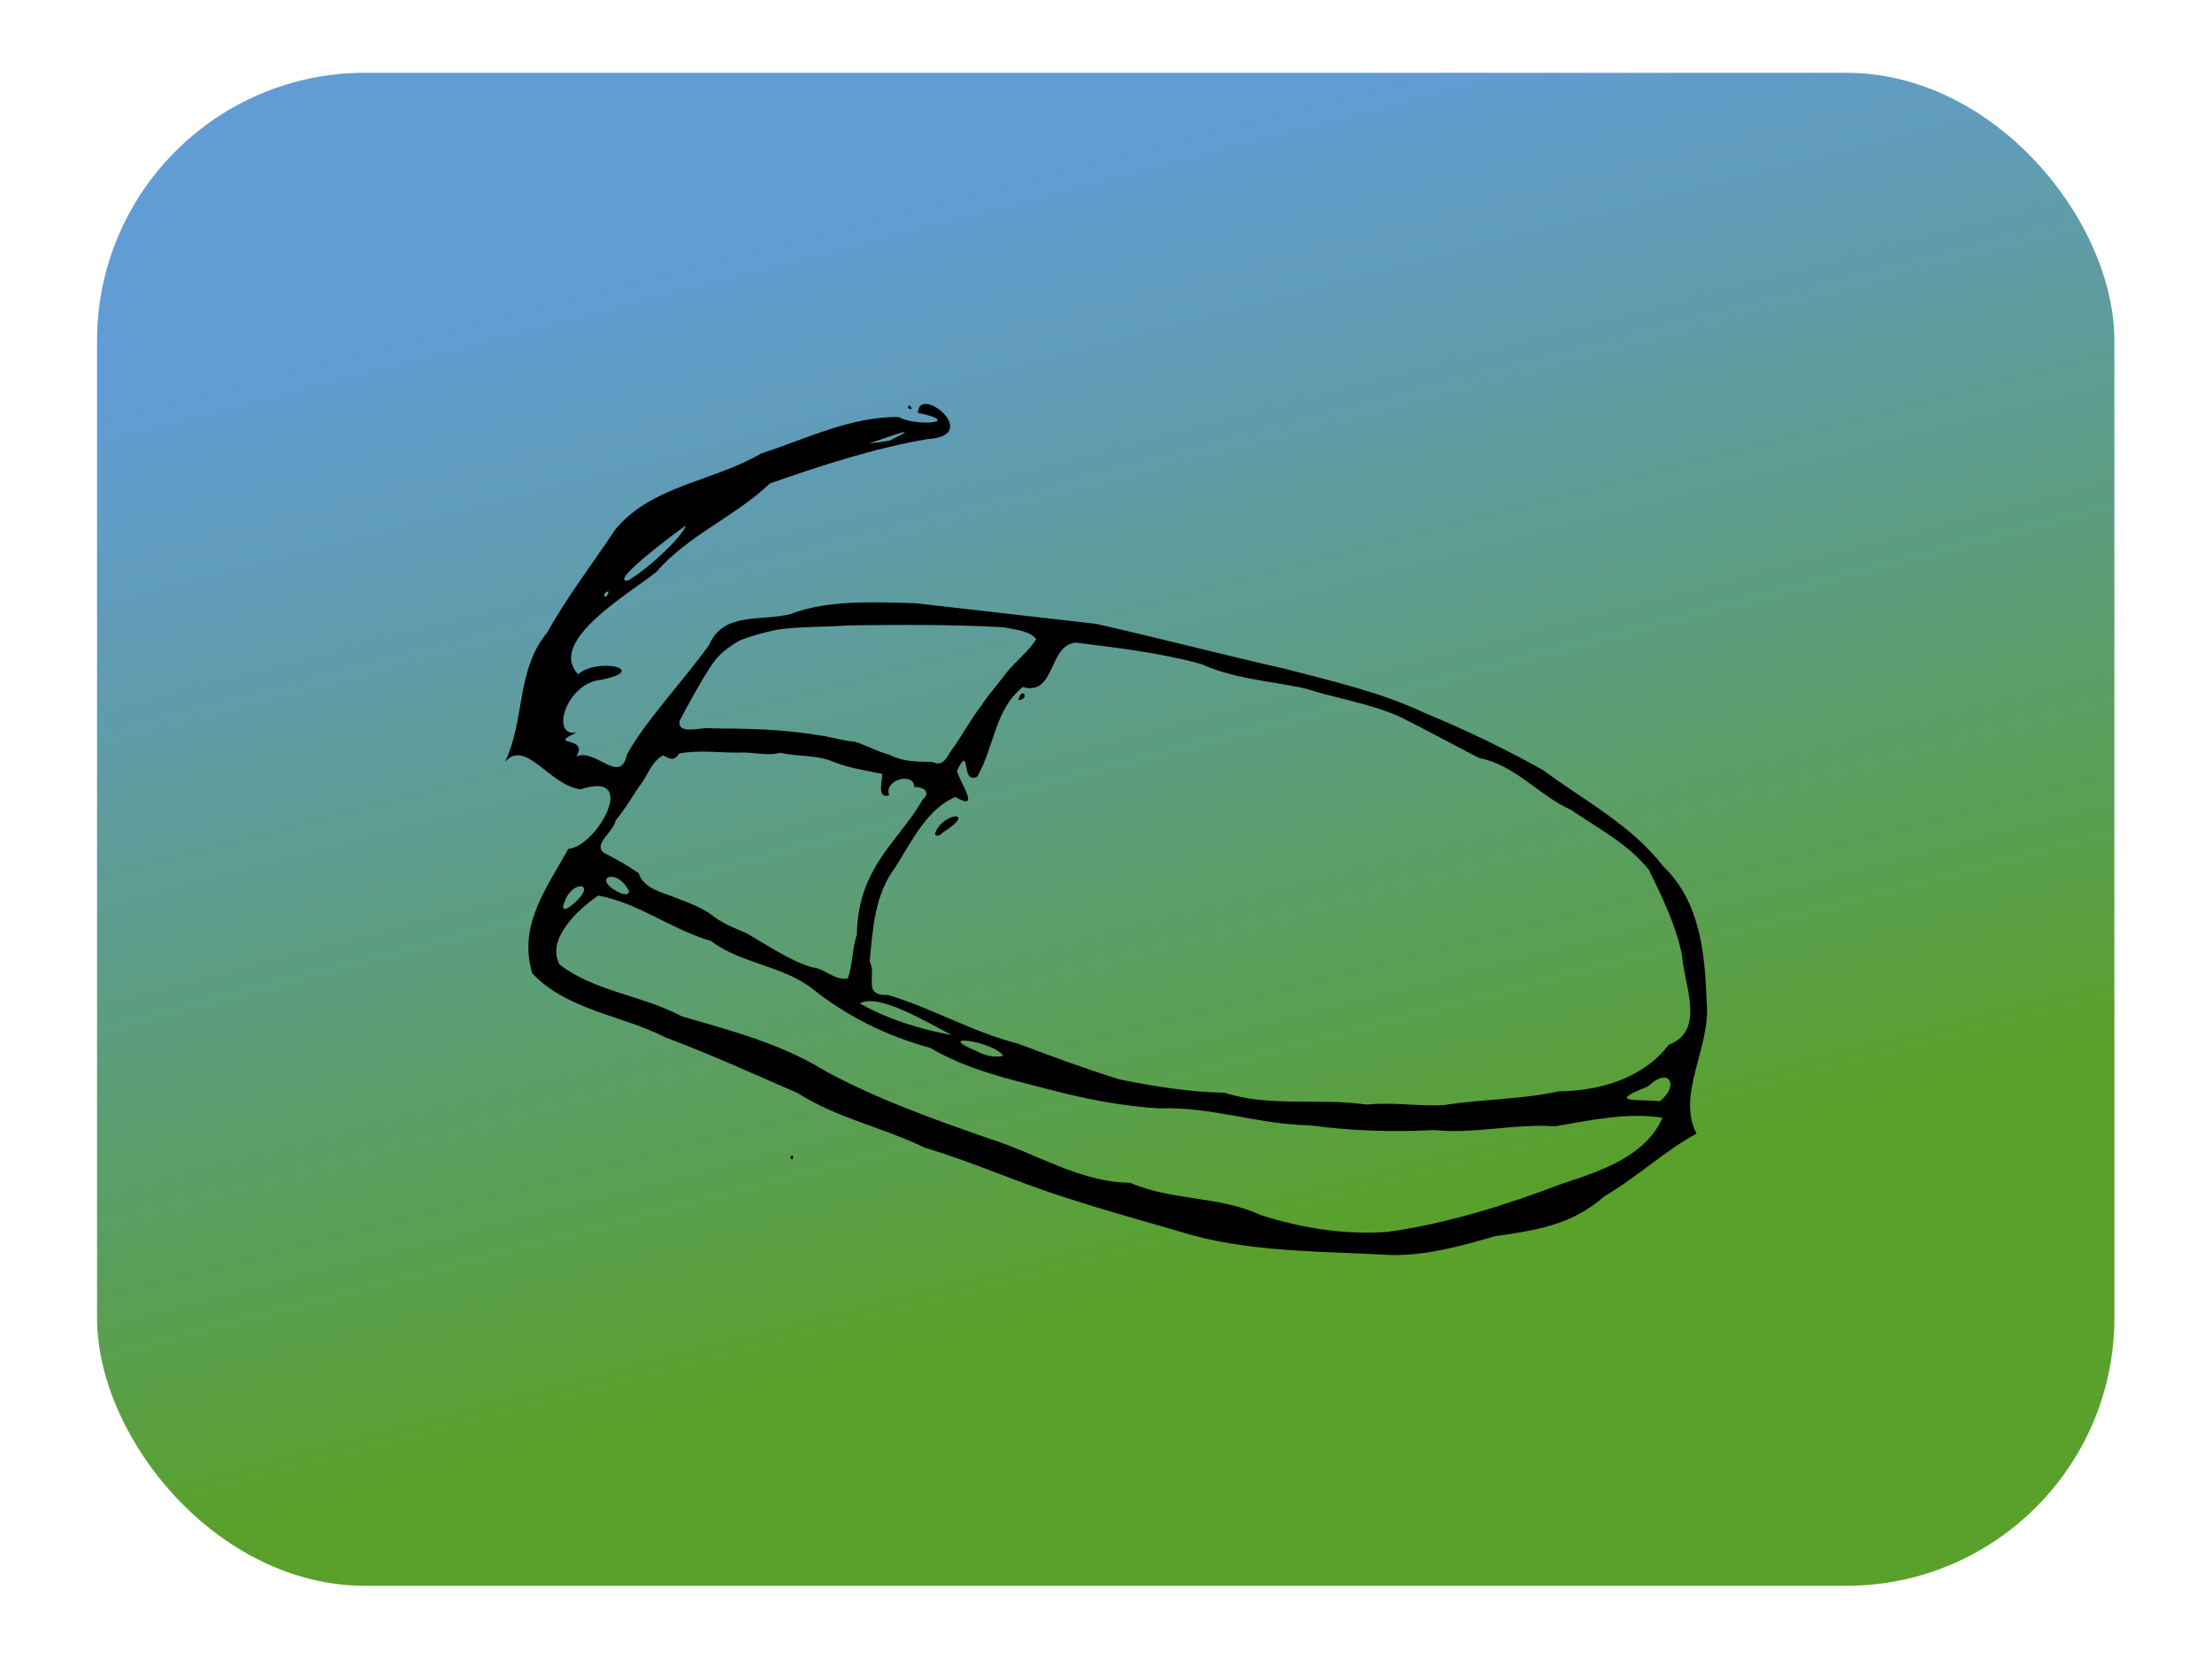
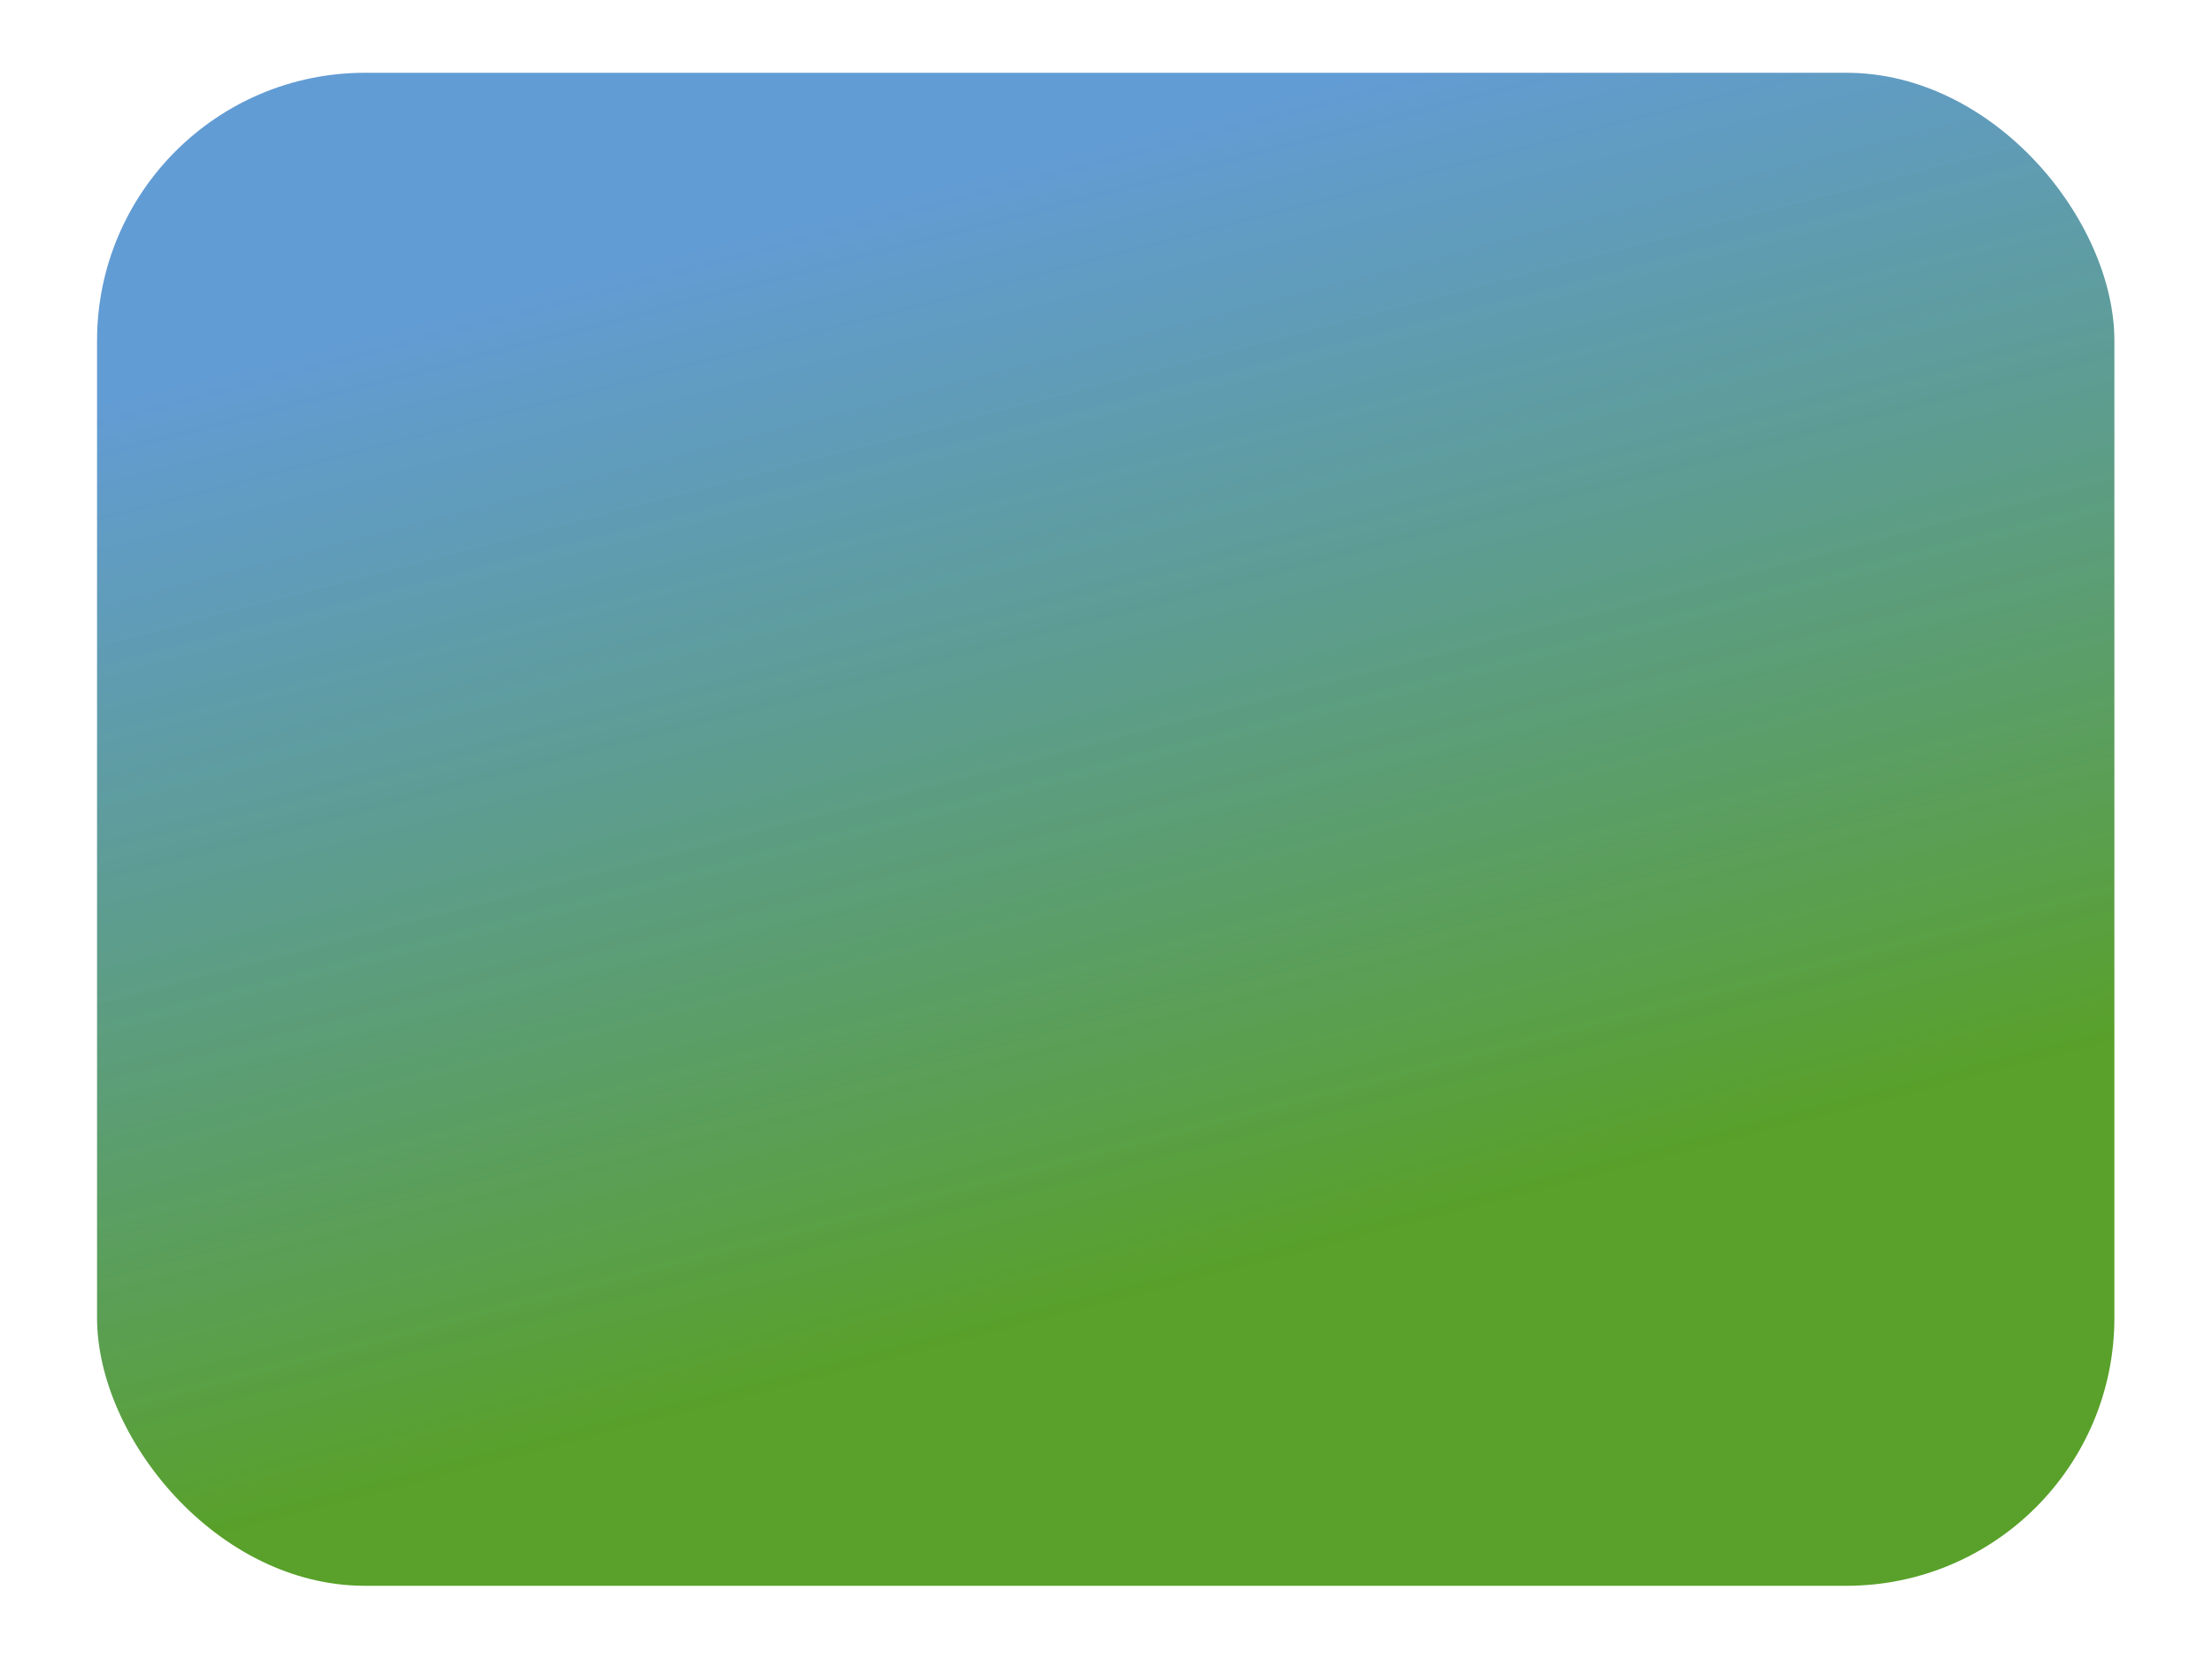
<svg xmlns="http://www.w3.org/2000/svg" xmlns:ns1="http://sodipodi.sourceforge.net/DTD/sodipodi-0.dtd" xmlns:ns2="http://www.inkscape.org/namespaces/inkscape" xmlns:xlink="http://www.w3.org/1999/xlink" version="1.1" id="svg2" width="5546.667" height="4160" viewBox="0 0 5546.667 4160" ns1:docname="mouse.svg" ns2:version="0.92.3 (unknown)">
  <defs id="defs6">
    <linearGradient id="linearGradient818" ns2:collect="always">
      <stop id="stop814" offset="0" style="stop-color:#388e00;stop-opacity:0.835" />
      <stop id="stop816" offset="1" style="stop-color:#1d70c1;stop-opacity:0.694" />
    </linearGradient>
    <linearGradient gradientUnits="userSpaceOnUse" y2="474.564" x2="1661.213" y1="3474.63" x1="2442.932" id="linearGradient820" xlink:href="#linearGradient818" ns2:collect="always" />
    <filter height="1.168" y="-0.084" width="1.126" x="-0.063" id="filter846" style="color-interpolation-filters:sRGB" ns2:collect="always">
      <feGaussianBlur id="feGaussianBlur848" stdDeviation="145.6" ns2:collect="always" />
    </filter>
  </defs>
  <ns1:namedview pagecolor="#ffffff" bordercolor="#666666" borderopacity="1" objecttolerance="10" gridtolerance="10" guidetolerance="10" ns2:pageopacity="0" ns2:pageshadow="2" ns2:window-width="1280" ns2:window-height="776" id="namedview4" showgrid="false" ns2:zoom="0.084509248" ns2:cx="2229.5894" ns2:cy="2555.0344" ns2:window-x="0" ns2:window-y="24" ns2:window-maximized="1" ns2:current-layer="svg2" />
  <rect style="color:#000000;clip-rule:nonzero;display:inline;overflow:visible;visibility:visible;opacity:1;isolation:auto;mix-blend-mode:normal;color-interpolation:sRGB;color-interpolation-filters:linearRGB;solid-color:#000000;solid-opacity:1;vector-effect:none;fill:url(#linearGradient820);fill-opacity:1;fill-rule:nonzero;stroke:none;stroke-width:0.5;stroke-linecap:butt;stroke-linejoin:miter;stroke-miterlimit:4;stroke-dasharray:none;stroke-dashoffset:0;stroke-opacity:1;marker:none;marker-start:none;marker-mid:none;marker-end:none;paint-order:normal;filter:url(#filter846);color-rendering:auto;image-rendering:auto;shape-rendering:auto;text-rendering:auto;enable-background:accumulate" id="rect812" width="5546.667" height="4160" x="0" y="0" rx="736.696" ry="736.696" transform="matrix(0.912,0,0,0.912,243.336,182.502)" />
-   <path id="path817" style="fill:#000000;stroke-width:2.667" d="m 2277.2,1023.093 c -1.908,-18.911 20.317,11.625 0,0 z m -295.555,1879.523 c 9.22,-18.611 9.469,16.365 0,0 z m 248.166,-1797.455 c 120.131,-57.826 -77.811,19.792 -55.356,6.625 18.631,-0.51 36.946,-4.143 55.356,-6.625 z m -654.73,350.572 c 58.827,-35.806 137.767,-113.111 144.545,-138.005 -27.499,19.299 -196.589,145.154 -144.545,138.005 z m -48.526,27.406 c -20.348,0.861 -8.622,28.798 0,0 z m 51.438,752.846 c -32.779,-67.415 -102.242,-30.349 -17.434,5.46 l 11.905,1.161 z m -148.474,37.078 c 81.699,-62.816 -3.49,-73.666 -18.05,3.327 l 6.059,3.645 z m 956.988,322.182 c -63.074,-32.199 -183.191,-105.662 -230.343,-79.253 67.031,38.95 155.488,66.294 230.343,79.253 z m 129.065,52.345 c -22.386,-36.272 -180.808,-58.781 -65.064,-11.183 19.117,10.447 43.529,16.269 65.064,11.183 z m 1646.314,114.078 c 50.7,-39.312 22.774,-89.211 -29.332,-37.355 -114.304,44.484 -15.636,30.476 29.332,37.355 z M 2553.725,1756.057 c 7.379,-37.027 31.622,-4.445 0,0 z m -208.841,333.466 c 17.932,-52.922 109.382,-59.015 19.18,-1.925 -1.869,4.176 -18.758,14.623 -19.18,1.925 z m 46.956,-216.427 c 23.835,-34.211 43.397,-71.41 69.333,-104.035 17.658,-28.703 41.502,-53.011 60.994,-80.449 23.746,-29.943 55.611,-53.358 76.103,-85.658 -14.75,-21.556 -55.511,-24.419 -82.047,-30.086 -129.353,-7.276 -259.111,-6.291 -388.631,-4.731 -59.442,4.801 -119.531,2.136 -178.59,10.747 -31.859,6.808 -63.244,14.813 -93.379,26.844 -28.125,15.294 -57.844,38.202 -74.475,66.936 -28.215,43.466 -52.95,89.228 -77.082,135.108 -5.582,37.931 58.336,13.076 81.275,18.734 88.616,0.348 177.494,2.07 265.119,16.77 31.331,3.621 61.071,14.442 92.718,16.535 29.52,8.922 56.414,25.107 86.791,32.482 33.461,18.038 70.916,17.779 107.783,18.16 31.175,15.385 37.588,-18.5 54.089,-37.356 z m -265.406,579.682 c 11.555,-34.375 10.595,-73.617 22.141,-108.987 0.748,-50.936 10.938,-101.767 34.384,-147.36 33.327,-70.531 92.631,-123.787 130.466,-191.52 22.849,-18.907 0.368,-32.741 -20.472,-31.005 -1.016,-39.965 -78.557,-18.111 -63.126,20.396 -32.347,10.259 -16.801,-38.556 -17.371,-53.855 -42.581,-8.516 -86.011,-14.947 -126.533,-31.724 -40.974,-16.43 -86.234,-10.793 -128.603,-21.144 -33.987,9.253 -70.672,-2.986 -106.159,-0.376 -49.299,0.143 -99.571,-7.109 -148.241,2.281 -12.069,19.278 -22.799,14.425 -39.88,4.673 -29.893,14.889 -38.893,51.836 -59.298,76.488 -19.686,29.129 -37.334,59.622 -60.12,86.615 -3.517,27.376 -58.266,60.423 -29.135,81.331 30.182,15.26 59.128,31.744 86.863,50.684 13.113,40.204 58.913,47.53 93.157,62.039 30.41,11.771 62.236,22.732 88.596,41.853 25.301,20.663 55.388,33.152 85.315,45.184 55.335,30.741 107.257,68.865 168.595,87.382 30.807,2.147 59.392,36.083 89.421,27.043 z m 1496.073,318.133 c 94.682,-15.143 191.354,-13.732 285.42,-34.111 102.687,-1.544 211.721,-31.927 276.495,-116.95 93.809,-35.711 38.253,-149.198 33.416,-224.024 -15.122,-75.462 -50.578,-148.154 -83.149,-214.657 -51.855,-64.831 -127.171,-104.027 -195.572,-150.451 -80.951,-36.381 -139.593,-112.603 -229.943,-129.937 -66.701,-33.927 -133.657,-71.126 -199.825,-103.871 -75.857,-33.805 -159.464,-45.566 -238.189,-71.024 -86.719,-18.242 -177.435,-23.806 -258.819,-60.715 -102.88,-28.242 -209.178,-40.665 -314.658,-53.695 -69.63,5.78 -50.498,134.96 -132.987,111.107 -71.43,57.779 -71.344,151.426 -114.194,224.801 -42.973,22.408 -14.715,-86.58 -50.648,-15.447 3.275,26.238 63.685,105.885 -4.584,66.507 -70.567,30.028 -108.617,110.434 -150.183,176.209 -51.655,67.668 -56.9,155.484 -64.258,236.305 18.945,35.207 -20.967,86.268 46.318,84.067 111.158,33.23 212.044,93.209 324.854,121.719 84.609,31.946 169.278,63.223 255.602,89.999 86.828,17.391 173.64,31.745 262.396,33.256 115.14,36.869 238.215,12.541 356.529,29.832 66.079,-6.943 130.892,5.114 195.981,1.079 z m -140.615,317.753 c 149.927,-21.104 295.332,-67.452 436.781,-121.025 93.915,-30.616 208.292,-68.353 250.185,-164.889 -91.55,-13.995 -181.278,6.776 -270.338,21.685 -97.795,-7.832 -200.792,19.721 -301.848,9.29 -104.933,5.437 -208.473,2.022 -312.833,-12.028 -126.548,-1.625 -248.146,-47.54 -375.685,-42.335 -95.022,-5.621 -187.043,-23.684 -278.823,-47.839 -101.492,-26.275 -204.365,-49.386 -295.901,-103.594 -110.007,-30.143 -208.429,-78.421 -297.866,-149.922 -76.306,-57.674 -177.713,-61.677 -252.874,-118.507 -98.57,-28.437 -180.919,-95.092 -282.456,-113.829 -50.29,34.082 -132.494,109.917 -96.597,173.39 89.325,68.079 207.415,76.62 305.32,129.197 123.879,36.124 250.366,68.869 360.978,137.692 130.134,70.422 269.875,120.086 409.351,168.804 118.268,36.66 227.547,109.843 354.556,111.07 103.982,45.455 223.911,32.689 327.75,81.127 102.156,32.715 213.124,50.397 320.301,41.711 z m 1.948,58.249 c -163.946,-9.541 -329.512,-6.368 -489.641,-48.298 -105.321,-31.015 -220.031,-62.143 -319.193,-94.732 -120.722,-37.553 -234.824,-89.994 -356.108,-126.063 -104.13,-50.618 -220.372,-73.978 -318.41,-136.769 -111.153,-48.326 -220.035,-97.706 -333.362,-140.399 -108.789,-55.622 -244.383,-67.117 -332.246,-159.667 -36.522,-119.774 34.978,-212.591 90.257,-312.461 70.789,-4.99 180.727,-199.139 30.522,-149.135 -78.713,-10.769 -137.684,-128.264 -189.562,-68.731 51.311,-106.298 27.651,-230.553 106.41,-324.977 50.154,-90.731 117.664,-177.799 169.48,-256.791 91.042,-111.696 247.399,-121.462 366.332,-191.668 114.029,-37.074 224.821,-92.75 344.854,-91.588 45.734,24.94 164.643,13.623 48.436,-10.544 2.64,-73.262 163.584,57.701 24.286,65.866 -135.347,23.194 -265.561,66.096 -395.165,111.212 -88.081,84.072 -204.46,128.716 -285.616,222.894 -72.947,56.678 -273.171,174.154 -195.412,255.711 50.397,-43.614 180.822,-11.017 58.381,13.623 -88.804,7.842 -129.566,145.173 -62.129,132.103 -77.277,36.697 32.472,7.447 -0.875,60.43 47.913,-21.946 110.433,73.497 127.116,-4.904 43.186,-80.211 140.65,-184.099 205.697,-274.322 36.699,-85.711 132.396,-58.196 206.248,-78.478 90.82,-35.079 207.456,-29.587 311.315,-26.603 151.107,17.254 302.221,34.599 453.031,51.751 158.095,35.625 314.872,76.672 473.162,112.601 119.231,31.177 239.708,58.308 351.525,111.079 101.445,41.862 200.675,89.719 296.106,143.054 102.194,75.834 220.523,136.998 300.284,240.118 95.262,90.897 105.4,221.178 110.24,344.672 9.671,110.859 -76.491,228.941 -25.624,326.814 -74.431,39.064 -148.784,108.841 -231.78,157.685 -82.247,71.921 -170.669,84.574 -274.185,99.529 -85.335,24.834 -174.936,49.544 -264.375,46.989 z" ns2:connector-curvature="0" />
</svg>